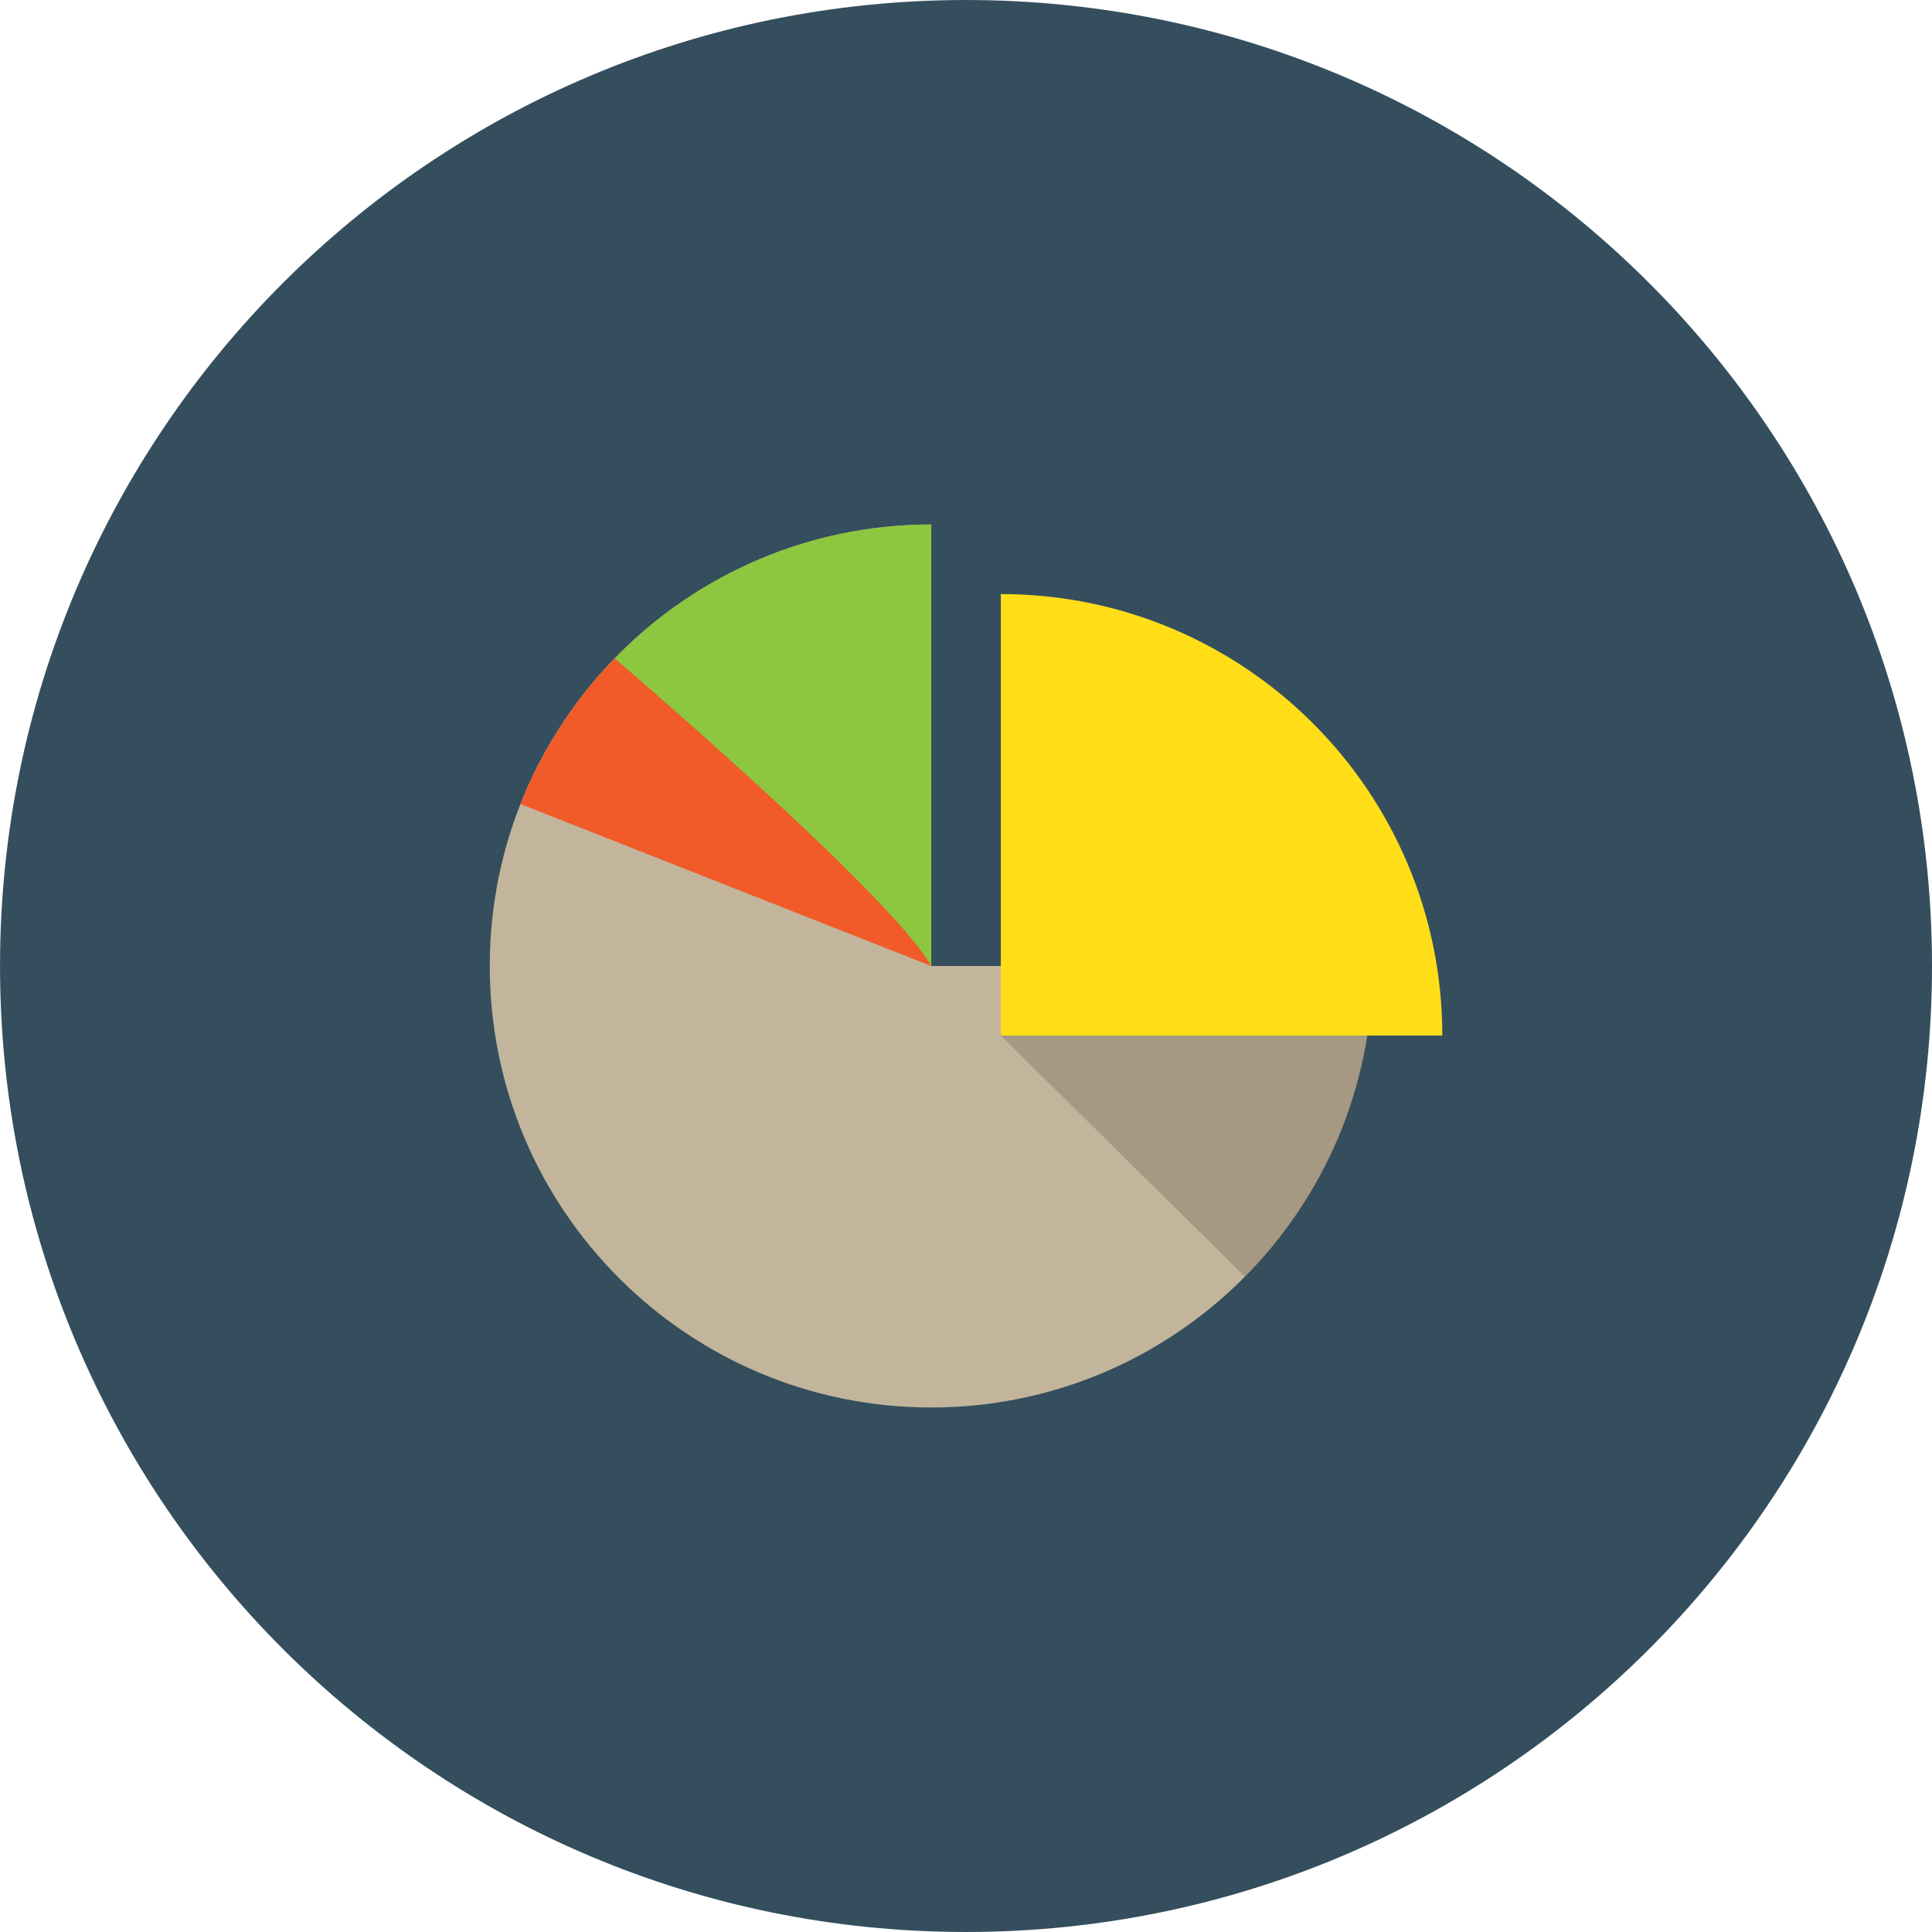
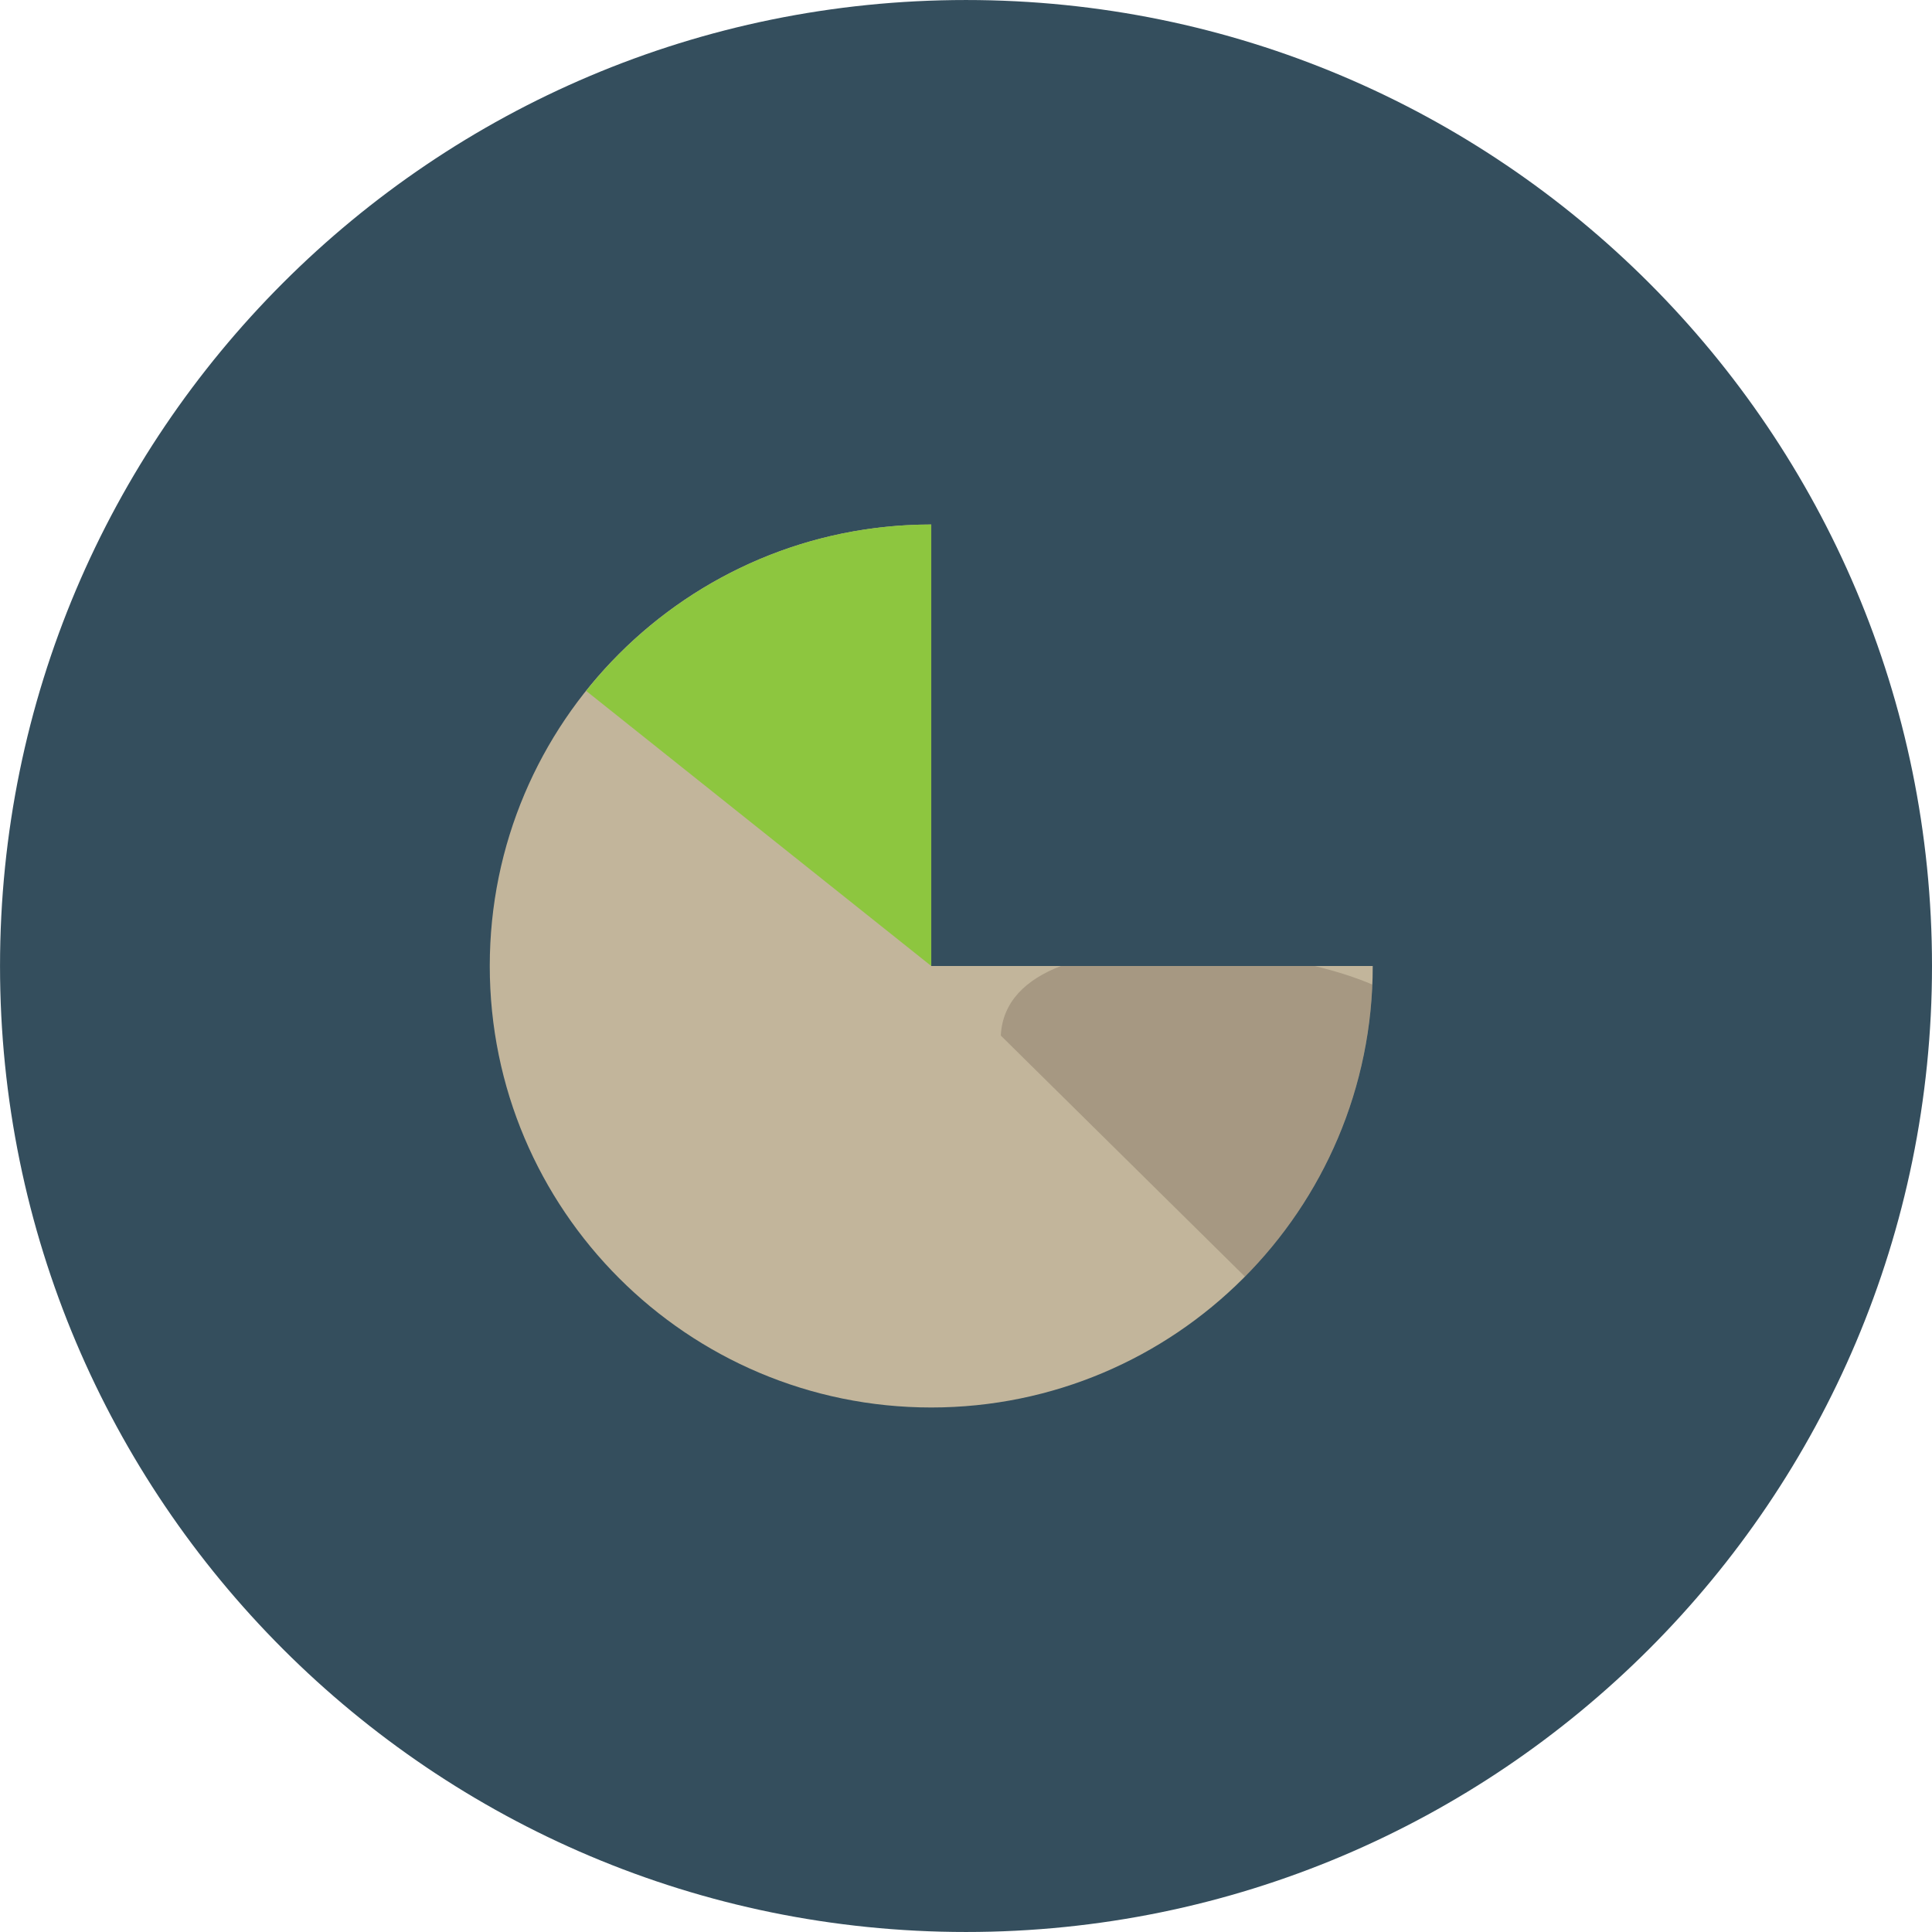
<svg xmlns="http://www.w3.org/2000/svg" enable-background="new 0 0 512 512" height="512px" id="Calque_1" version="1.1" viewBox="0 0 512 512" width="512px" xml:space="preserve">
  <g>
    <path d="M512,256c0,141.386-114.599,255.997-255.997,255.997C114.63,511.997,0.006,397.386,0.006,256   S114.63,0.003,256.003,0.003C397.401,0.003,512,114.614,512,256z" fill="#344E5D" />
    <g id="statistics">
      <path d="M246.791,139.001c-64.612,0-116.999,52.387-116.999,116.999c0,64.611,52.387,116.998,116.999,116.998    S363.789,320.611,363.789,256H246.791V139.001z" fill="#C2B59B" />
-       <path d="M363.677,260.912c-4.25-1.824-9.463-3.5-15.263-4.912h-67.262    c-9.262,3.563-15.487,9.463-15.925,18.438l64.687,63.874C349.777,318.262,362.414,291.063,363.677,260.912z" fill="#594A42" opacity="0.27" />
-       <path d="M265.228,157.438v116.999h116.999C382.227,209.813,329.84,157.438,265.228,157.438z" fill="#FFDE17" />
+       <path d="M363.677,260.912c-4.25-1.824-9.463-3.5-15.263-4.912h-67.262    c-9.262,3.563-15.487,9.463-15.925,18.438l64.687,63.874C349.777,318.262,362.414,291.063,363.677,260.912" fill="#594A42" opacity="0.27" />
      <path d="M155.329,183.088L246.791,256V139.001C209.753,139.001,176.754,156.227,155.329,183.088z" fill="#8DC63F" />
-       <path d="M137.954,213.088L246.791,256c-9.4-16.387-61.487-62.212-83.886-81.524    C152.204,185.476,143.679,198.576,137.954,213.088z" fill="#F15A29" />
    </g>
  </g>
  <g />
  <g />
  <g />
  <g />
  <g />
  <g />
</svg>